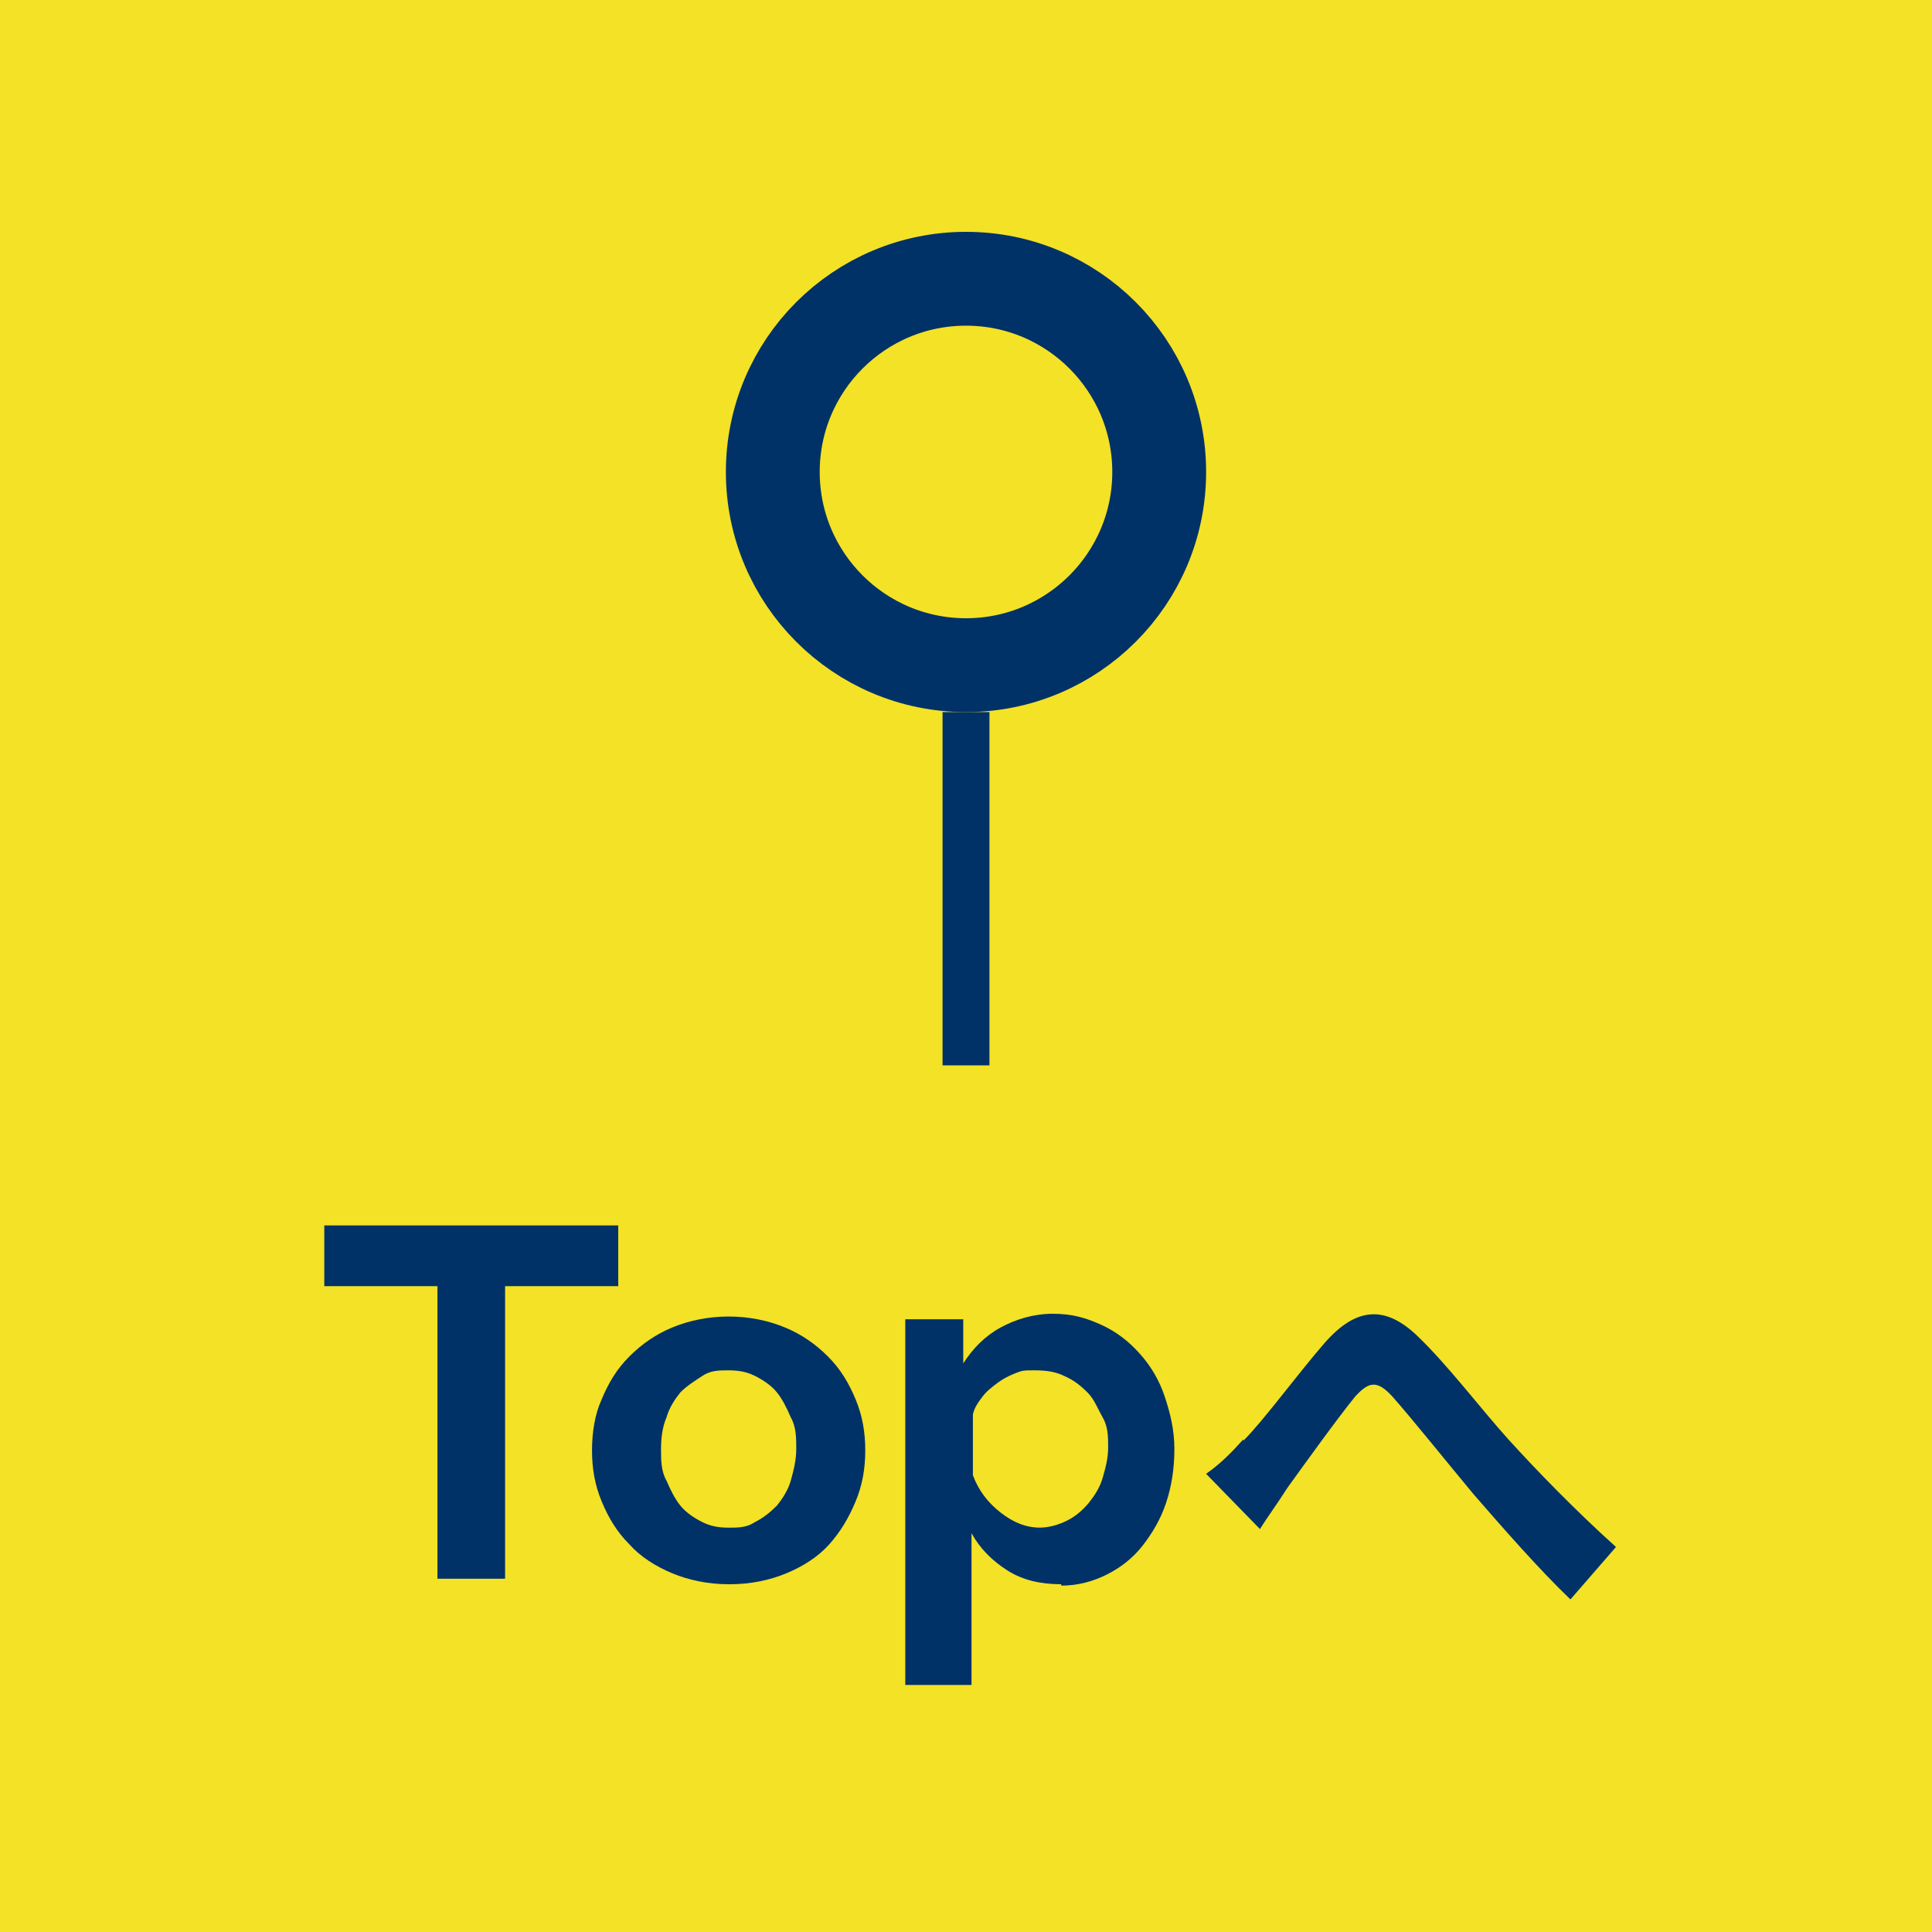
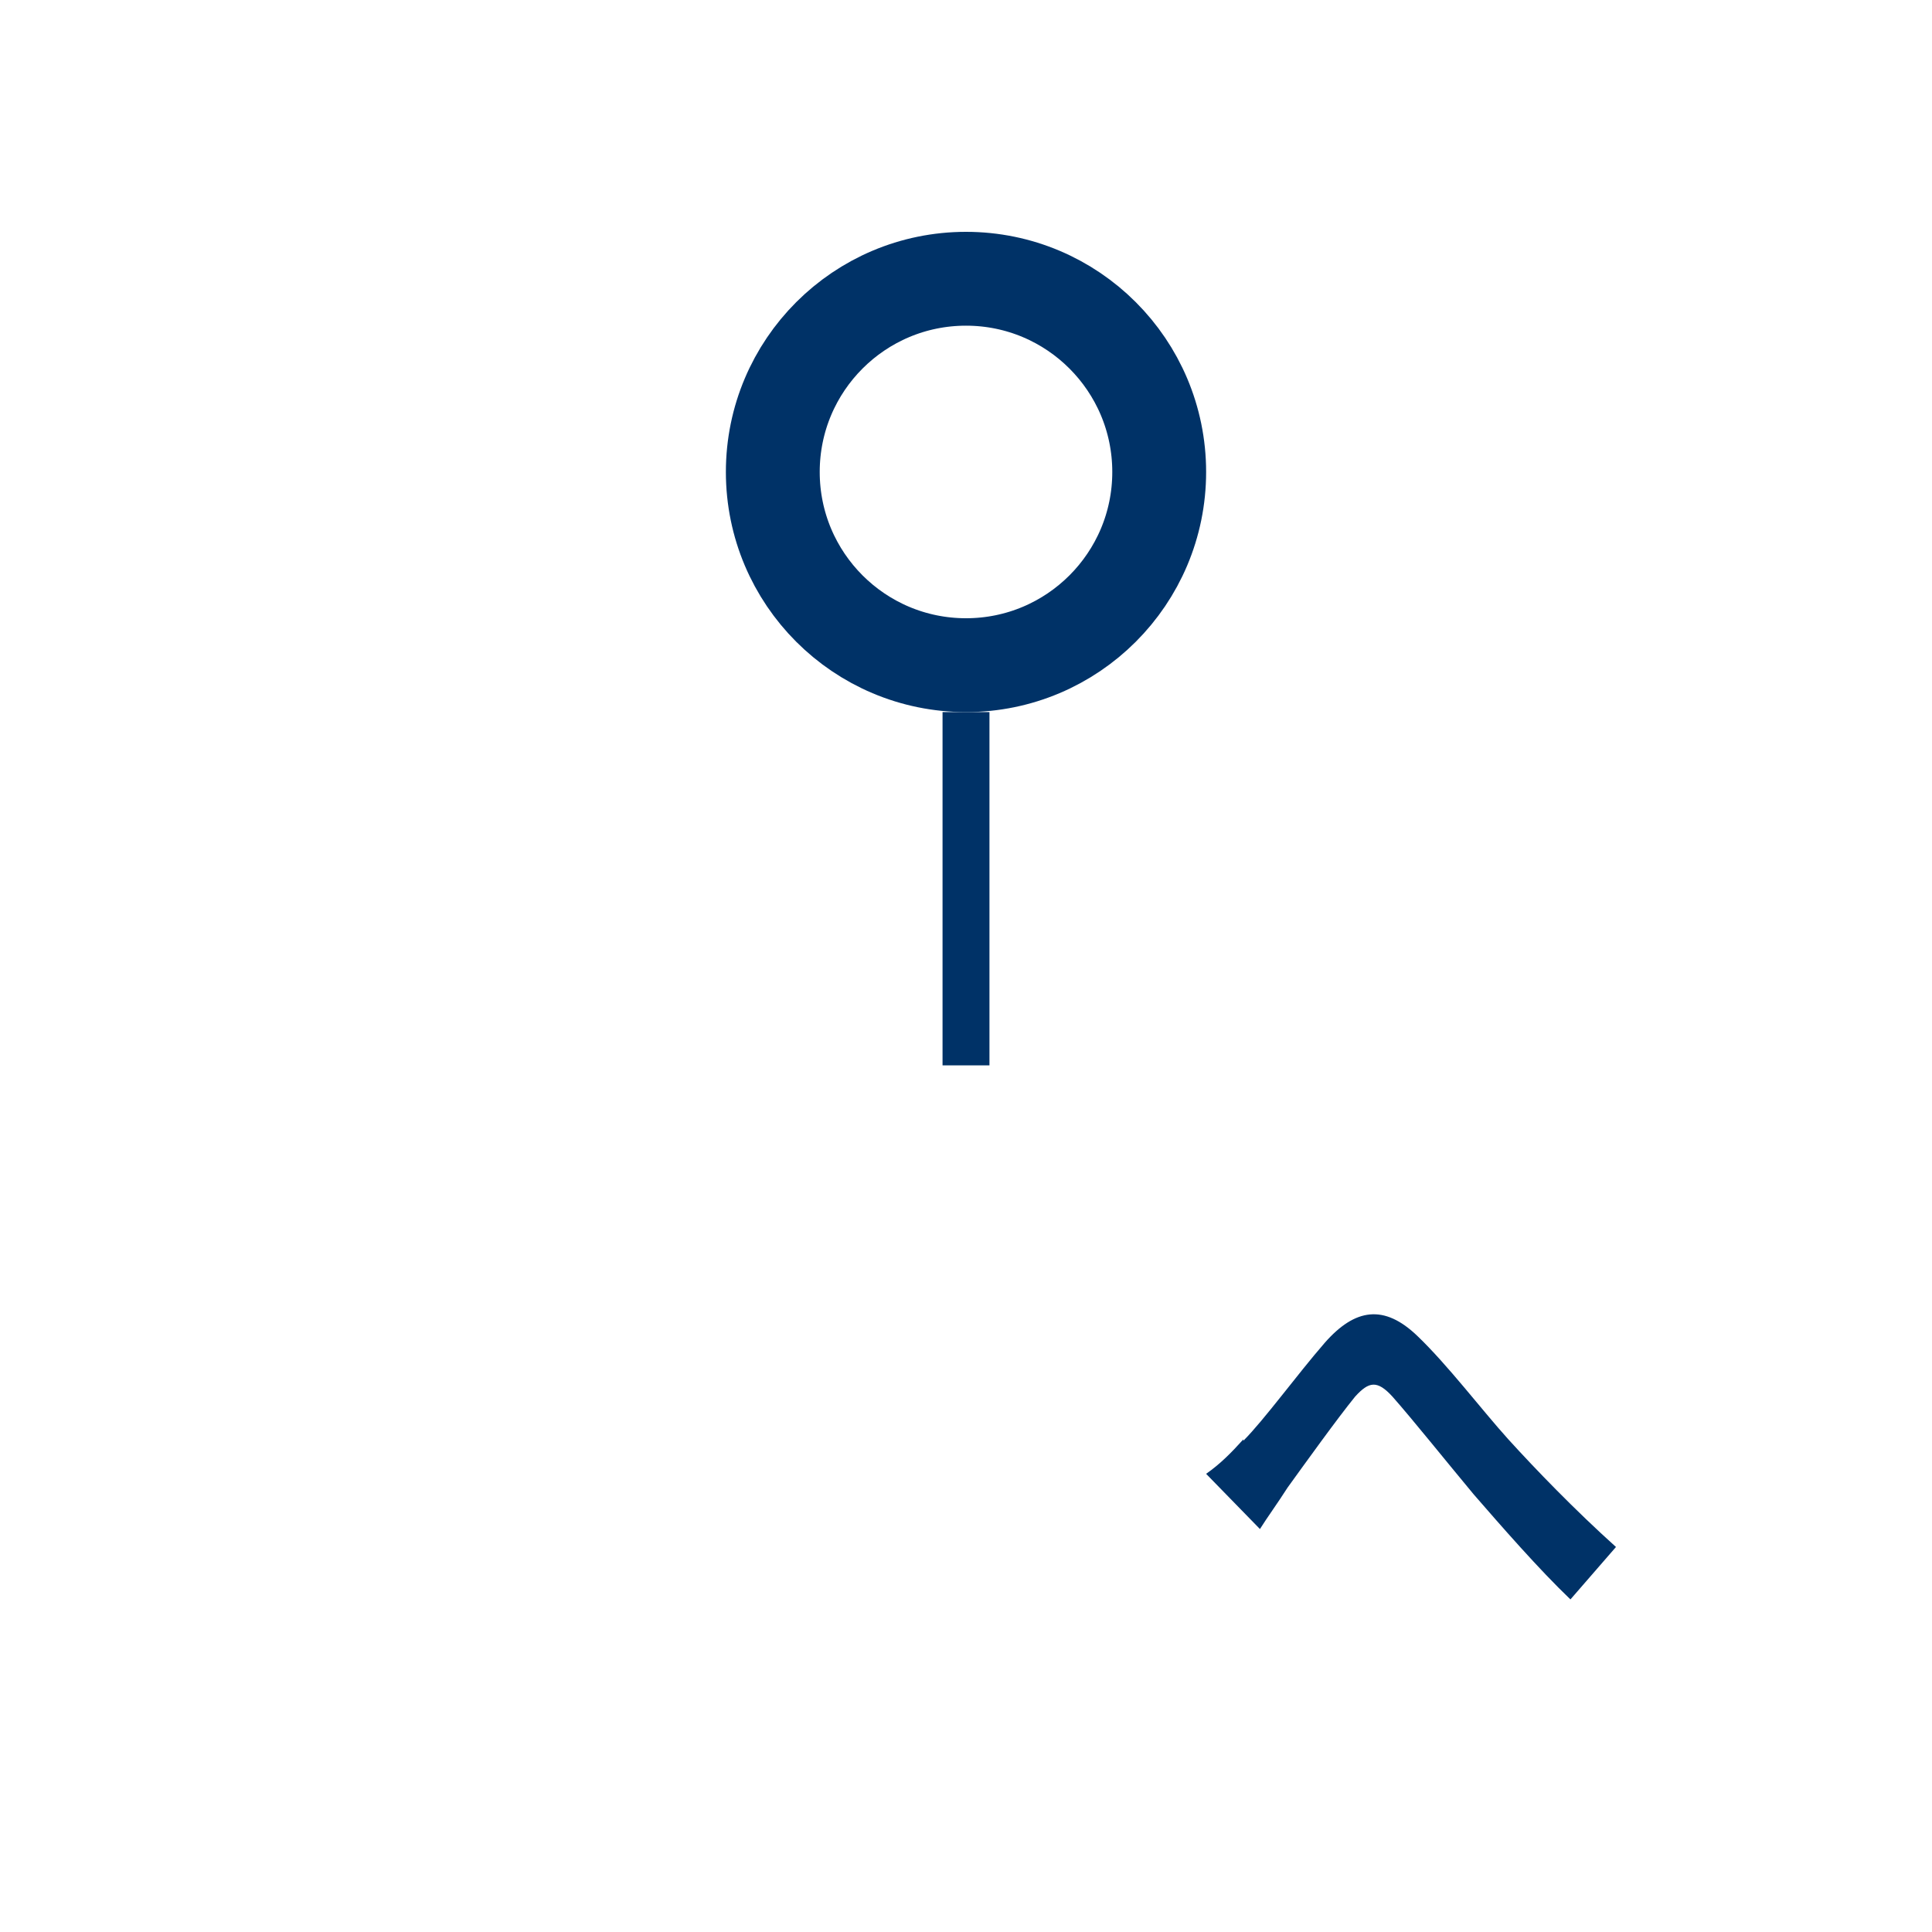
<svg xmlns="http://www.w3.org/2000/svg" id="_レイヤー_1" data-name=" レイヤー 1" version="1.1" viewBox="0 0 140 140">
  <defs>
    <style>
      .cls-1 {
        fill: #003267;
      }

      .cls-1, .cls-2 {
        stroke-width: 0px;
      }

      .cls-3 {
        stroke-width: 3.4px;
      }

      .cls-3, .cls-4 {
        fill: none;
        stroke: #003267;
      }

      .cls-4 {
        stroke-width: 6.8px;
      }

      .cls-2 {
        fill: #f3e226;
      }
    </style>
  </defs>
-   <rect class="cls-2" width="140" height="140" />
  <circle class="cls-4" cx="70" cy="34.2" r="14" />
  <path class="cls-3" d="M70,51.6v25.6" />
  <g>
    <g>
-       <path class="cls-1" d="M44.8,93.2h-8.2v21.2h-4.9v-21.2h-8.2v-4.4h21.3v4.4Z" />
-       <path class="cls-1" d="M52.8,114.8c-1.5,0-2.9-.3-4.1-.8-1.2-.5-2.3-1.2-3.1-2.1-.9-.9-1.5-1.9-2-3.1s-.7-2.4-.7-3.7.2-2.6.7-3.7c.5-1.2,1.1-2.2,2-3.1s1.9-1.6,3.1-2.1c1.2-.5,2.6-.8,4.1-.8s2.9.3,4.1.8c1.2.5,2.2,1.2,3.1,2.1.9.9,1.5,1.9,2,3.1s.7,2.4.7,3.7-.2,2.5-.7,3.7-1.1,2.2-1.9,3.1c-.8.9-1.9,1.6-3.1,2.1-1.2.5-2.6.8-4.1.8h0ZM47.9,105c0,.8,0,1.6.4,2.3.3.7.6,1.3,1,1.8s1,.9,1.6,1.2c.6.3,1.2.4,1.9.4s1.3,0,1.9-.4c.6-.3,1.1-.7,1.6-1.2.4-.5.8-1.1,1-1.8s.4-1.5.4-2.3,0-1.6-.4-2.3c-.3-.7-.6-1.3-1-1.8s-1-.9-1.6-1.2c-.6-.3-1.2-.4-1.9-.4s-1.3,0-1.9.4-1.1.7-1.6,1.2c-.4.5-.8,1.1-1,1.8-.3.7-.4,1.5-.4,2.3Z" />
-       <path class="cls-1" d="M76.9,114.8c-1.5,0-2.8-.3-3.9-1s-2-1.6-2.6-2.7v11h-4.8v-26.5h4.2v3.2c.7-1.1,1.6-2,2.7-2.6s2.4-1,3.8-1,2.4.3,3.5.8,2,1.2,2.8,2.1,1.4,1.9,1.8,3.1.7,2.4.7,3.8-.2,2.7-.6,3.9c-.4,1.2-1,2.2-1.7,3.1s-1.6,1.6-2.6,2.1-2.1.8-3.3.8h0ZM75.3,110.7c.7,0,1.4-.2,2-.5s1.1-.7,1.6-1.3c.4-.5.8-1.1,1-1.8.2-.7.4-1.4.4-2.2s0-1.5-.4-2.2-.6-1.3-1.1-1.8-1-.9-1.7-1.2c-.6-.3-1.3-.4-2.1-.4s-.9,0-1.4.2-.9.4-1.3.7c-.4.3-.8.6-1.1,1s-.6.8-.7,1.3v4.4c.4,1.1,1.1,2,2,2.7s1.8,1.1,2.9,1.1h-.1Z" />
-     </g>
+       </g>
    <path class="cls-1" d="M90.1,104.4c1.5-1.5,3.9-4.8,5.9-7.1,2.2-2.5,4.3-2.8,6.7-.5,2.2,2.1,4.7,5.4,6.6,7.5,2,2.2,4.8,5.1,7.8,7.8l-3.3,3.8c-2.3-2.2-5-5.3-7-7.6-2-2.4-4.4-5.4-5.9-7.1-1.1-1.2-1.7-1.1-2.7,0-1.3,1.6-3.6,4.8-4.9,6.6-.7,1.1-1.5,2.2-2,3l-3.9-4c1-.7,1.8-1.5,2.7-2.5h0Z" />
  </g>
</svg>